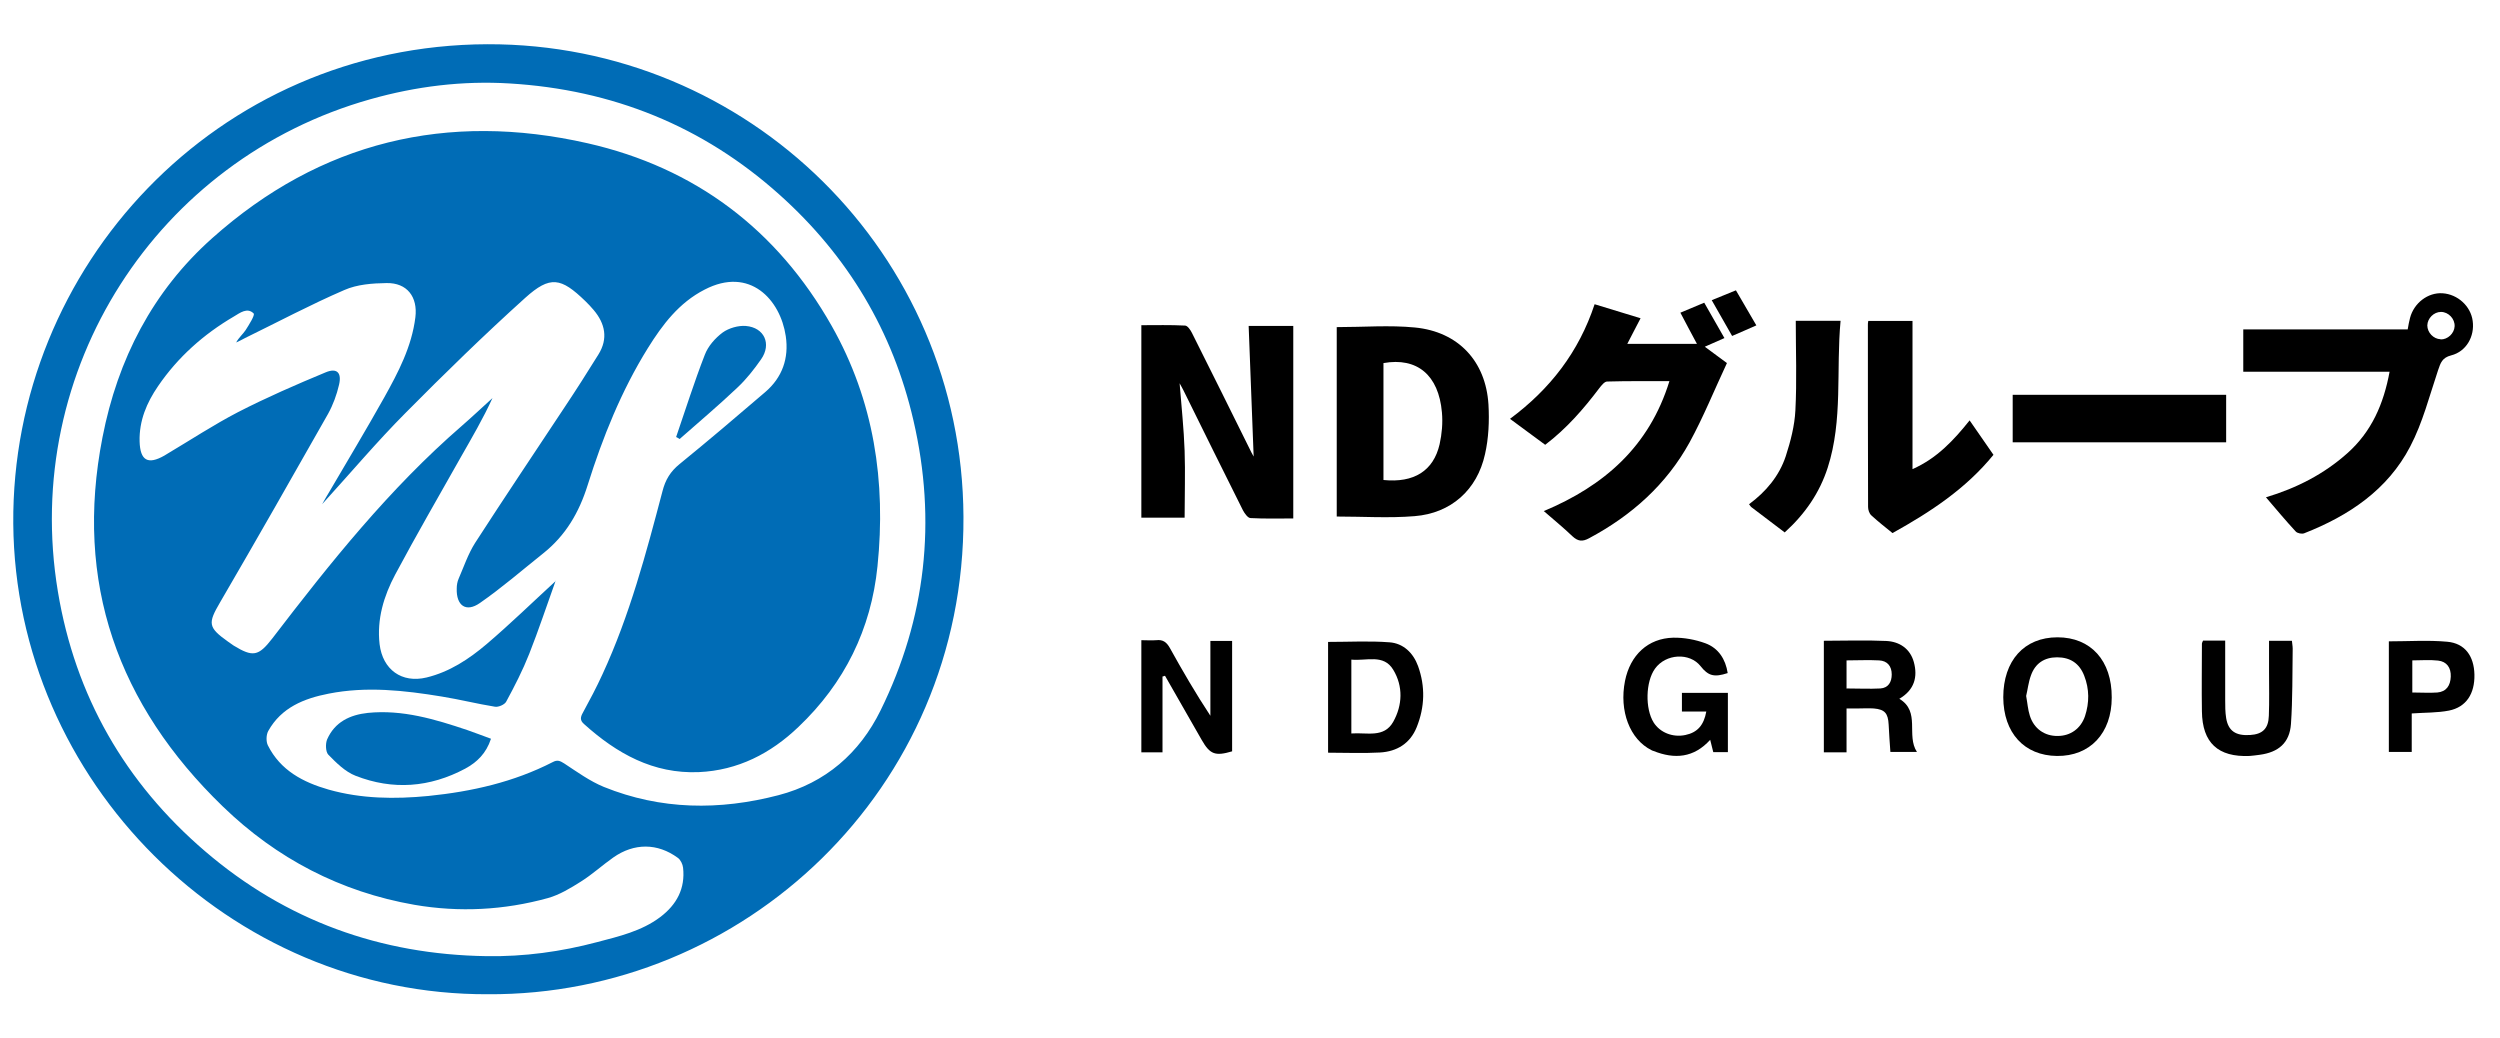
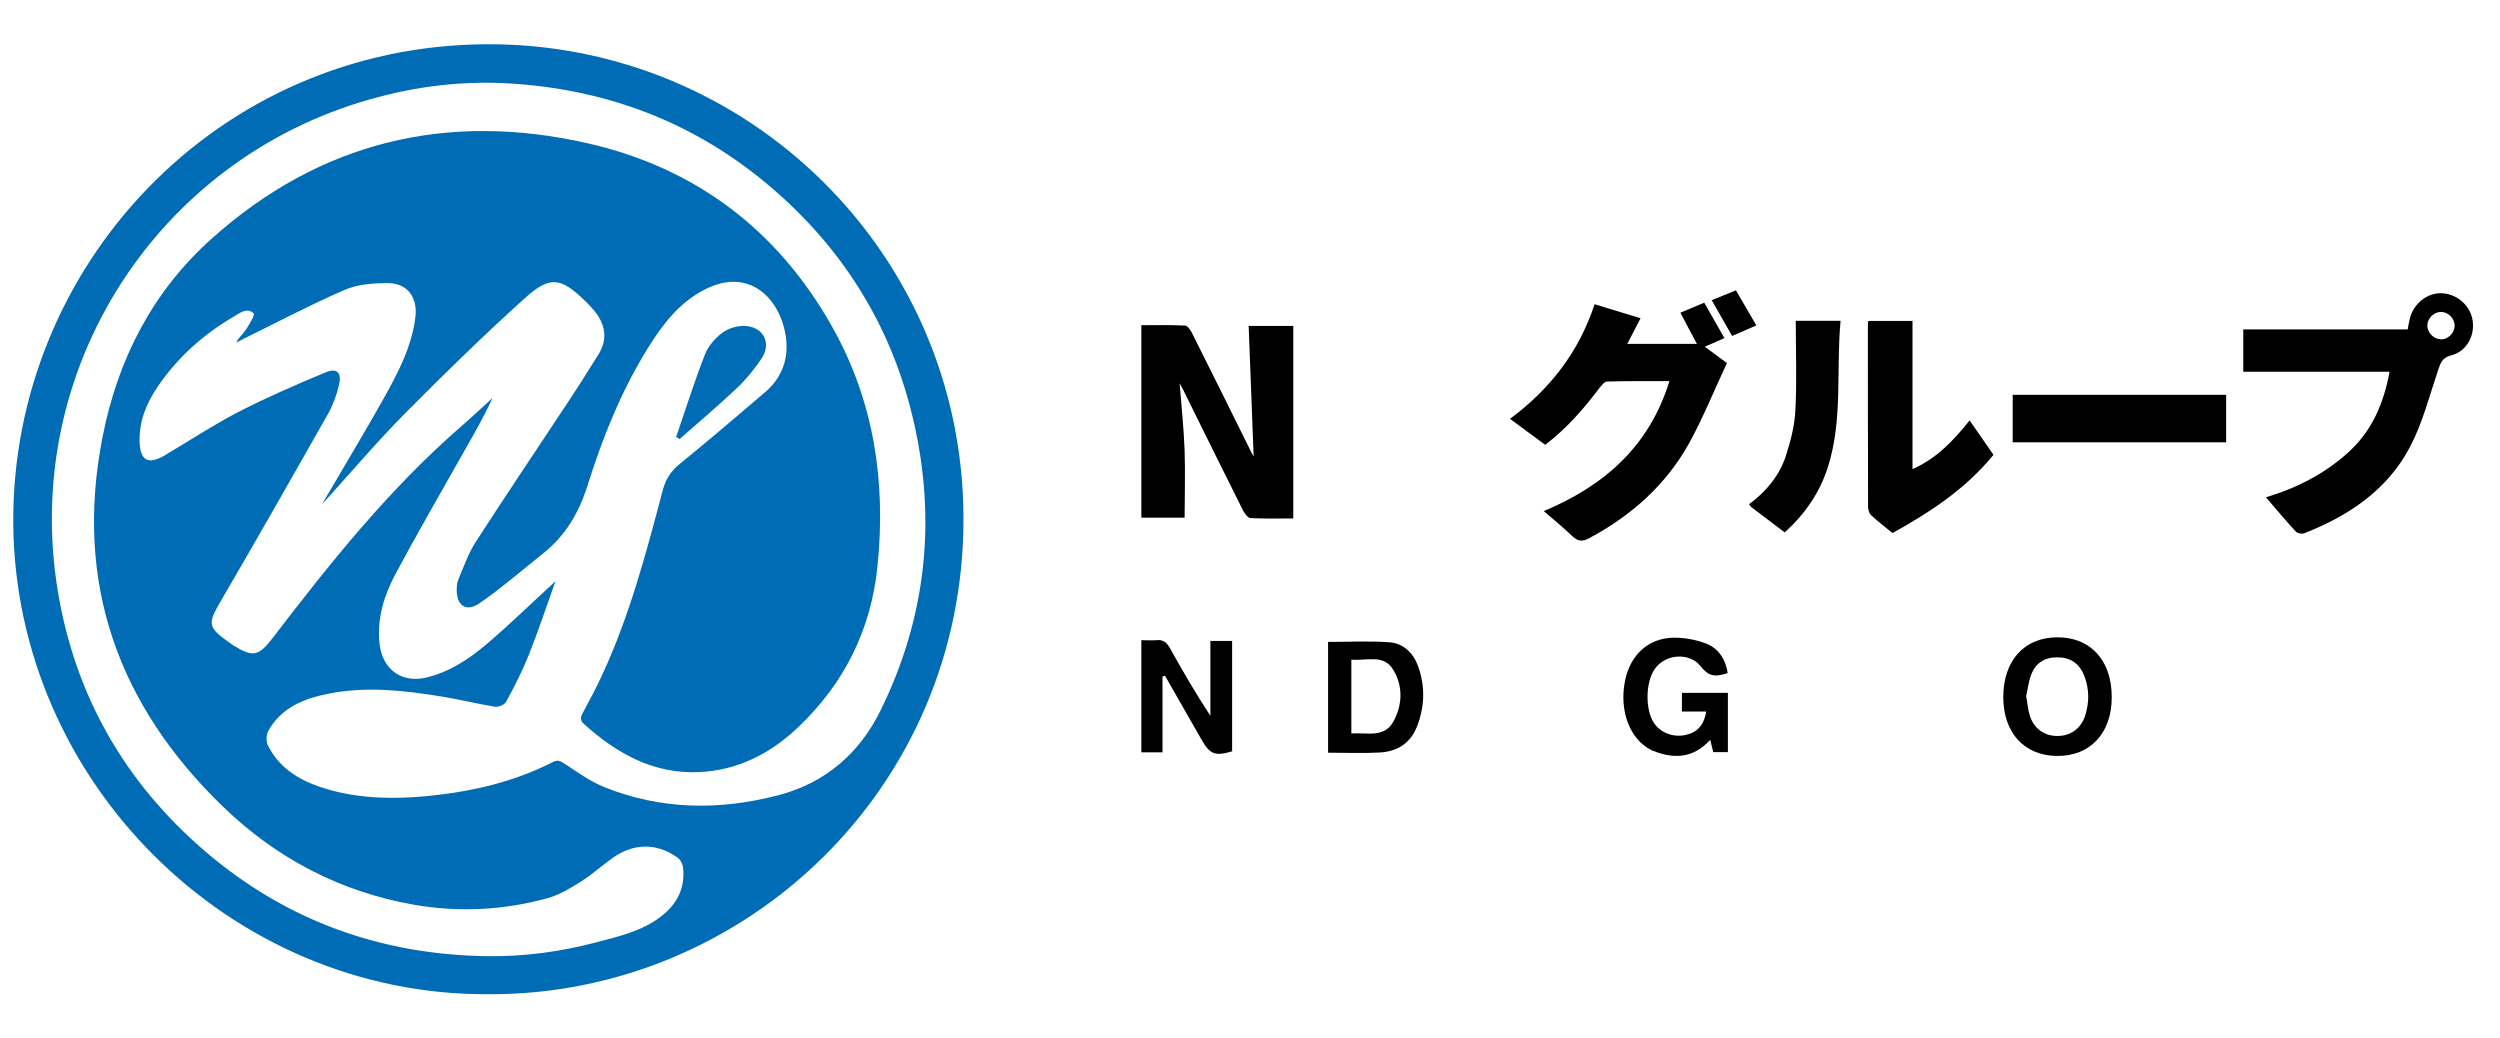
<svg xmlns="http://www.w3.org/2000/svg" id="_图层_1" data-name="图层 1" viewBox="0 0 130 54">
  <defs>
    <style>
      .cls-1 {
        fill: #006cb6;
      }
    </style>
  </defs>
  <path class="cls-1" d="M25.38,51.7c-13.46,.06-24.58-11.08-24.69-24.47C.59,13.88,11.25,2.35,25.34,2.3c13.56-.04,24.7,10.87,24.76,24.57,.07,14.21-11.48,24.91-24.73,24.83Zm3.52-21.52c-.47,1.31-.89,2.58-1.38,3.82-.34,.86-.76,1.68-1.2,2.49-.08,.15-.4,.29-.58,.26-.93-.15-1.84-.38-2.77-.53-1.95-.32-3.91-.54-5.88-.15-1.28,.25-2.46,.72-3.14,1.94-.11,.2-.12,.55-.02,.75,.65,1.3,1.83,1.92,3.16,2.3,1.7,.48,3.44,.5,5.19,.33,2.26-.23,4.43-.72,6.46-1.76,.24-.13,.38-.07,.6,.07,.67,.44,1.33,.92,2.06,1.22,2.97,1.2,6.01,1.23,9.08,.43,2.45-.64,4.22-2.19,5.31-4.41,2.36-4.8,2.92-9.85,1.71-15.07-1.07-4.64-3.41-8.56-6.96-11.74-3.99-3.58-8.7-5.47-14.04-5.79-2.45-.15-4.87,.15-7.24,.82C8.18,8.28,1.09,19.2,3.01,30.76c.9,5.42,3.49,9.94,7.66,13.51,4.2,3.6,9.12,5.37,14.64,5.45,1.94,.03,3.86-.23,5.74-.73,1.14-.3,2.31-.57,3.28-1.3,.86-.65,1.31-1.49,1.19-2.57-.02-.18-.13-.41-.27-.51-1.06-.78-2.28-.78-3.36-.02-.57,.4-1.09,.88-1.68,1.25-.54,.34-1.11,.69-1.72,.86-2.28,.63-4.61,.75-6.94,.35-3.84-.67-7.17-2.41-9.96-5.11-5.46-5.28-7.74-11.65-6.26-19.2,.79-4.06,2.61-7.6,5.71-10.36,5.63-5.02,12.22-6.59,19.52-4.93,5.58,1.27,9.85,4.48,12.69,9.5,2.2,3.89,2.83,8.1,2.38,12.49-.33,3.28-1.72,6.09-4.11,8.36-1.44,1.38-3.15,2.26-5.18,2.35-2.37,.1-4.27-.97-5.97-2.5-.22-.19-.19-.36-.06-.59,.36-.66,.71-1.32,1.02-2,1.41-3.05,2.27-6.29,3.12-9.52,.15-.59,.41-1.02,.89-1.41,1.5-1.22,2.98-2.48,4.45-3.74,.89-.76,1.24-1.76,1.07-2.91-.28-1.9-1.87-3.64-4.22-2.42-1.33,.68-2.19,1.82-2.95,3.04-1.38,2.22-2.35,4.64-3.13,7.12-.45,1.44-1.15,2.63-2.32,3.56-1.09,.87-2.15,1.79-3.29,2.58-.72,.5-1.23,.13-1.2-.76,0-.17,.03-.35,.1-.51,.27-.62,.49-1.28,.85-1.85,1.53-2.37,3.11-4.72,4.67-7.08,.6-.9,1.18-1.81,1.75-2.73,.51-.82,.35-1.6-.25-2.31-.14-.16-.28-.32-.43-.46-1.27-1.23-1.83-1.34-3.13-.17-2.14,1.93-4.2,3.94-6.23,5.99-1.47,1.48-2.82,3.08-4.33,4.74,.17-.3,.26-.46,.36-.62,.96-1.64,1.94-3.27,2.87-4.93,.73-1.31,1.43-2.64,1.62-4.17,.13-1.06-.43-1.8-1.5-1.78-.74,.01-1.53,.07-2.19,.36-1.76,.76-3.45,1.66-5.17,2.5-.15,.08-.3,.16-.46,.23,.14-.26,.35-.43,.49-.64,.18-.28,.5-.79,.42-.87-.33-.33-.71-.03-1.03,.16-1.57,.92-2.91,2.11-3.94,3.62-.59,.86-.99,1.8-.96,2.88,.03,.99,.43,1.22,1.29,.73,.05-.03,.09-.05,.13-.08,1.23-.73,2.43-1.52,3.7-2.18,1.48-.76,3.02-1.43,4.56-2.07,.58-.24,.84,.02,.69,.65-.12,.52-.31,1.04-.57,1.51-1.86,3.28-3.72,6.55-5.62,9.81-.63,1.08-.63,1.29,.41,2.03,.1,.07,.2,.14,.3,.21,1,.61,1.29,.56,2.01-.37,3.01-3.93,6.09-7.79,9.85-11.05,.54-.47,1.06-.96,1.6-1.45-.49,1.07-1.07,2.06-1.64,3.06-1.15,2.04-2.32,4.06-3.42,6.12-.59,1.11-.96,2.32-.81,3.62,.16,1.32,1.15,2.04,2.44,1.73,1.2-.29,2.21-.96,3.13-1.74,1.22-1.04,2.37-2.16,3.59-3.28Z" />
  <g>
    <path d="M67.25,26.96c-.76,0-1.49,.02-2.22-.02-.14,0-.31-.24-.4-.41-1.04-2.07-2.06-4.15-3.09-6.23-.04-.09-.1-.18-.2-.37,.1,1.25,.22,2.38,.26,3.51,.04,1.15,0,2.3,0,3.48h-2.25v-10.01c.75,0,1.51-.02,2.27,.02,.13,0,.28,.22,.36,.38,1.04,2.07,2.07,4.15,3.1,6.23,.04,.07,.08,.15,.11,.2-.09-2.25-.17-4.5-.26-6.79h2.32v10Z" />
-     <path d="M69.52,17.01c1.38,0,2.73-.11,4.06,.02,2.25,.22,3.68,1.75,3.82,4,.05,.86,.01,1.76-.18,2.59-.41,1.86-1.77,3.07-3.66,3.22-1.33,.11-2.68,.02-4.05,.02v-9.86Zm2.42,1.87v6.08c1.58,.16,2.6-.47,2.92-1.86,.12-.54,.17-1.11,.12-1.66-.17-1.94-1.29-2.87-3.04-2.56Z" />
    <path d="M80.27,26.58c3.15-1.32,5.49-3.36,6.54-6.76-1.13,0-2.19-.01-3.24,.02-.14,0-.3,.21-.41,.35-.81,1.07-1.69,2.09-2.81,2.94-.6-.44-1.19-.88-1.83-1.35,2.09-1.55,3.58-3.48,4.4-5.96,.79,.24,1.57,.48,2.39,.73-.25,.47-.47,.91-.69,1.33h3.62c-.32-.6-.58-1.08-.86-1.62,.4-.17,.79-.33,1.24-.52,.35,.61,.69,1.21,1.05,1.84-.36,.16-.65,.29-1.02,.45,.39,.29,.75,.55,1.15,.85-.65,1.39-1.22,2.8-1.94,4.12-1.21,2.2-3.02,3.81-5.23,4.99-.35,.19-.58,.16-.87-.11-.46-.44-.96-.85-1.49-1.31Z" />
    <path d="M124.28,19.33h-7.63v-2.2h8.55c.04-.22,.07-.41,.12-.59,.2-.78,.93-1.34,1.69-1.29,.79,.05,1.47,.67,1.57,1.44,.11,.8-.33,1.59-1.12,1.79-.47,.12-.55,.39-.68,.77-.45,1.34-.8,2.73-1.45,3.97-1.17,2.25-3.19,3.6-5.51,4.51-.12,.05-.36,0-.44-.09-.52-.56-1.01-1.15-1.55-1.78,1.6-.48,3.02-1.21,4.23-2.29,1.26-1.12,1.89-2.56,2.2-4.25Zm2.63-1.68c.37,.01,.71-.31,.73-.68,.02-.39-.32-.75-.71-.75-.37,0-.7,.33-.71,.7,0,.37,.32,.71,.69,.72Z" />
    <path d="M99.46,24.39c1.26-.56,2.13-1.49,2.96-2.53,.42,.61,.82,1.18,1.24,1.79-1.43,1.76-3.27,2.97-5.25,4.07-.36-.29-.74-.59-1.1-.92-.11-.1-.17-.29-.17-.44-.01-3.16-.01-6.31-.01-9.47,0-.05,0-.1,.02-.2h2.3v7.7Z" />
    <path d="M104.66,23v-2.47h11.1v2.47h-11.1Z" />
    <path d="M92.81,27.69c-.6-.46-1.17-.89-1.74-1.32-.04-.03-.06-.08-.12-.15,.88-.65,1.57-1.47,1.91-2.5,.25-.77,.46-1.58,.5-2.38,.08-1.54,.02-3.09,.02-4.66h2.33c-.24,2.57,.13,5.16-.67,7.64-.42,1.3-1.17,2.4-2.23,3.36Z" />
    <path d="M88.74,37h-1.28v-.97h2.39v3.08h-.76c-.05-.19-.1-.39-.16-.64-.85,.94-1.85,1.02-2.95,.58-.03-.01-.07-.02-.1-.04-1.13-.56-1.69-2.04-1.38-3.6,.27-1.35,1.2-2.22,2.51-2.25,.56-.01,1.15,.1,1.67,.29,.68,.25,1.05,.83,1.16,1.55-.7,.23-1.01,.15-1.41-.36-.57-.72-1.81-.65-2.37,.13-.49,.68-.52,2.08-.07,2.8,.33,.52,.99,.79,1.65,.65,.62-.13,.96-.5,1.09-1.23Z" />
    <path d="M60.45,35.17v3.95h-1.1v-5.83c.27,0,.53,.02,.78,0,.34-.04,.53,.1,.7,.4,.66,1.19,1.34,2.36,2.11,3.53v-3.89h1.13v5.74c-.88,.26-1.15,.16-1.58-.59-.64-1.11-1.28-2.23-1.91-3.34-.04,.01-.08,.03-.12,.04Z" />
-     <path d="M98.77,36.34c1.11,.67,.34,1.89,.91,2.76h-1.38c-.03-.47-.07-.94-.09-1.42-.03-.59-.2-.79-.77-.84-.28-.02-.56,0-.84,0-.17,0-.35,0-.58,0v2.28h-1.18v-5.8c1.09,0,2.17-.04,3.24,.01,.69,.03,1.25,.4,1.44,1.1,.21,.77,.03,1.45-.76,1.91Zm-2.74-.54c.61,0,1.18,.03,1.75,0,.42-.03,.59-.34,.59-.73,0-.43-.23-.71-.66-.73-.55-.03-1.11,0-1.69,0v1.48Z" />
    <path d="M69.06,39.14v-5.76c1.08,0,2.14-.06,3.19,.02,.72,.05,1.24,.55,1.49,1.24,.38,1.06,.35,2.12-.07,3.17-.34,.85-1.03,1.27-1.91,1.32-.88,.05-1.77,.01-2.71,.01Zm1.22-1c.8-.06,1.69,.25,2.17-.61,.48-.86,.52-1.84,0-2.7-.5-.84-1.4-.45-2.18-.53v3.84Z" />
    <path d="M106.99,33.14c1.73,0,2.83,1.21,2.82,3.13,0,1.86-1.13,3.06-2.85,3.04-1.7-.02-2.78-1.2-2.79-3.05,0-1.91,1.09-3.12,2.82-3.12Zm-1.63,3.05c.07,.38,.09,.71,.19,1.02,.21,.68,.77,1.07,1.45,1.06,.66,0,1.2-.38,1.42-1.03,.23-.7,.23-1.41-.04-2.1-.25-.65-.73-.96-1.41-.96-.67,0-1.14,.32-1.36,.94-.13,.35-.17,.74-.25,1.07Z" />
-     <path d="M114.57,33.31h1.14c0,1.04,0,2.07,0,3.09,0,.31,0,.63,.05,.94,.11,.67,.5,.93,1.25,.88,.64-.04,.95-.33,.97-1,.03-.77,.01-1.54,.01-2.3,0-.52,0-1.04,0-1.6h1.19c.01,.14,.04,.27,.04,.41-.02,1.31,0,2.62-.09,3.92-.07,.98-.65,1.47-1.63,1.6-.17,.02-.35,.05-.52,.06-1.64,.07-2.46-.68-2.48-2.32-.02-1.17,0-2.34,0-3.51,0-.05,.03-.1,.06-.17Z" />
-     <path d="M125.41,37.1v2h-1.19v-5.75c1.02,0,2.04-.07,3.03,.02,.93,.08,1.4,.75,1.42,1.71,.02,1-.43,1.69-1.32,1.87-.61,.12-1.24,.1-1.94,.15Zm.03-1.09c.47,0,.89,.03,1.3,0,.47-.04,.68-.36,.7-.82,.02-.47-.21-.79-.66-.84-.44-.05-.89-.01-1.34-.01v1.68Z" />
    <path d="M90.27,15.1c.35,.6,.69,1.18,1.06,1.82-.44,.19-.83,.37-1.26,.55-.35-.62-.69-1.21-1.06-1.86,.42-.17,.81-.33,1.25-.51Z" />
  </g>
-   <path class="cls-1" d="M25.53,38.42c-.25,.76-.73,1.22-1.34,1.55-1.84,.98-3.76,1.13-5.7,.37-.54-.21-1-.67-1.42-1.1-.14-.15-.15-.57-.06-.79,.4-.91,1.19-1.28,2.12-1.38,1.8-.18,3.49,.33,5.16,.89,.41,.14,.81,.3,1.23,.45Z" />
  <path class="cls-1" d="M35.16,22.72c.49-1.42,.94-2.86,1.49-4.27,.17-.45,.54-.87,.93-1.16,.32-.23,.81-.37,1.2-.34,.97,.08,1.35,.94,.8,1.73-.37,.53-.77,1.04-1.24,1.48-.97,.92-1.99,1.78-3,2.67-.06-.04-.12-.08-.19-.11Z" />
</svg>